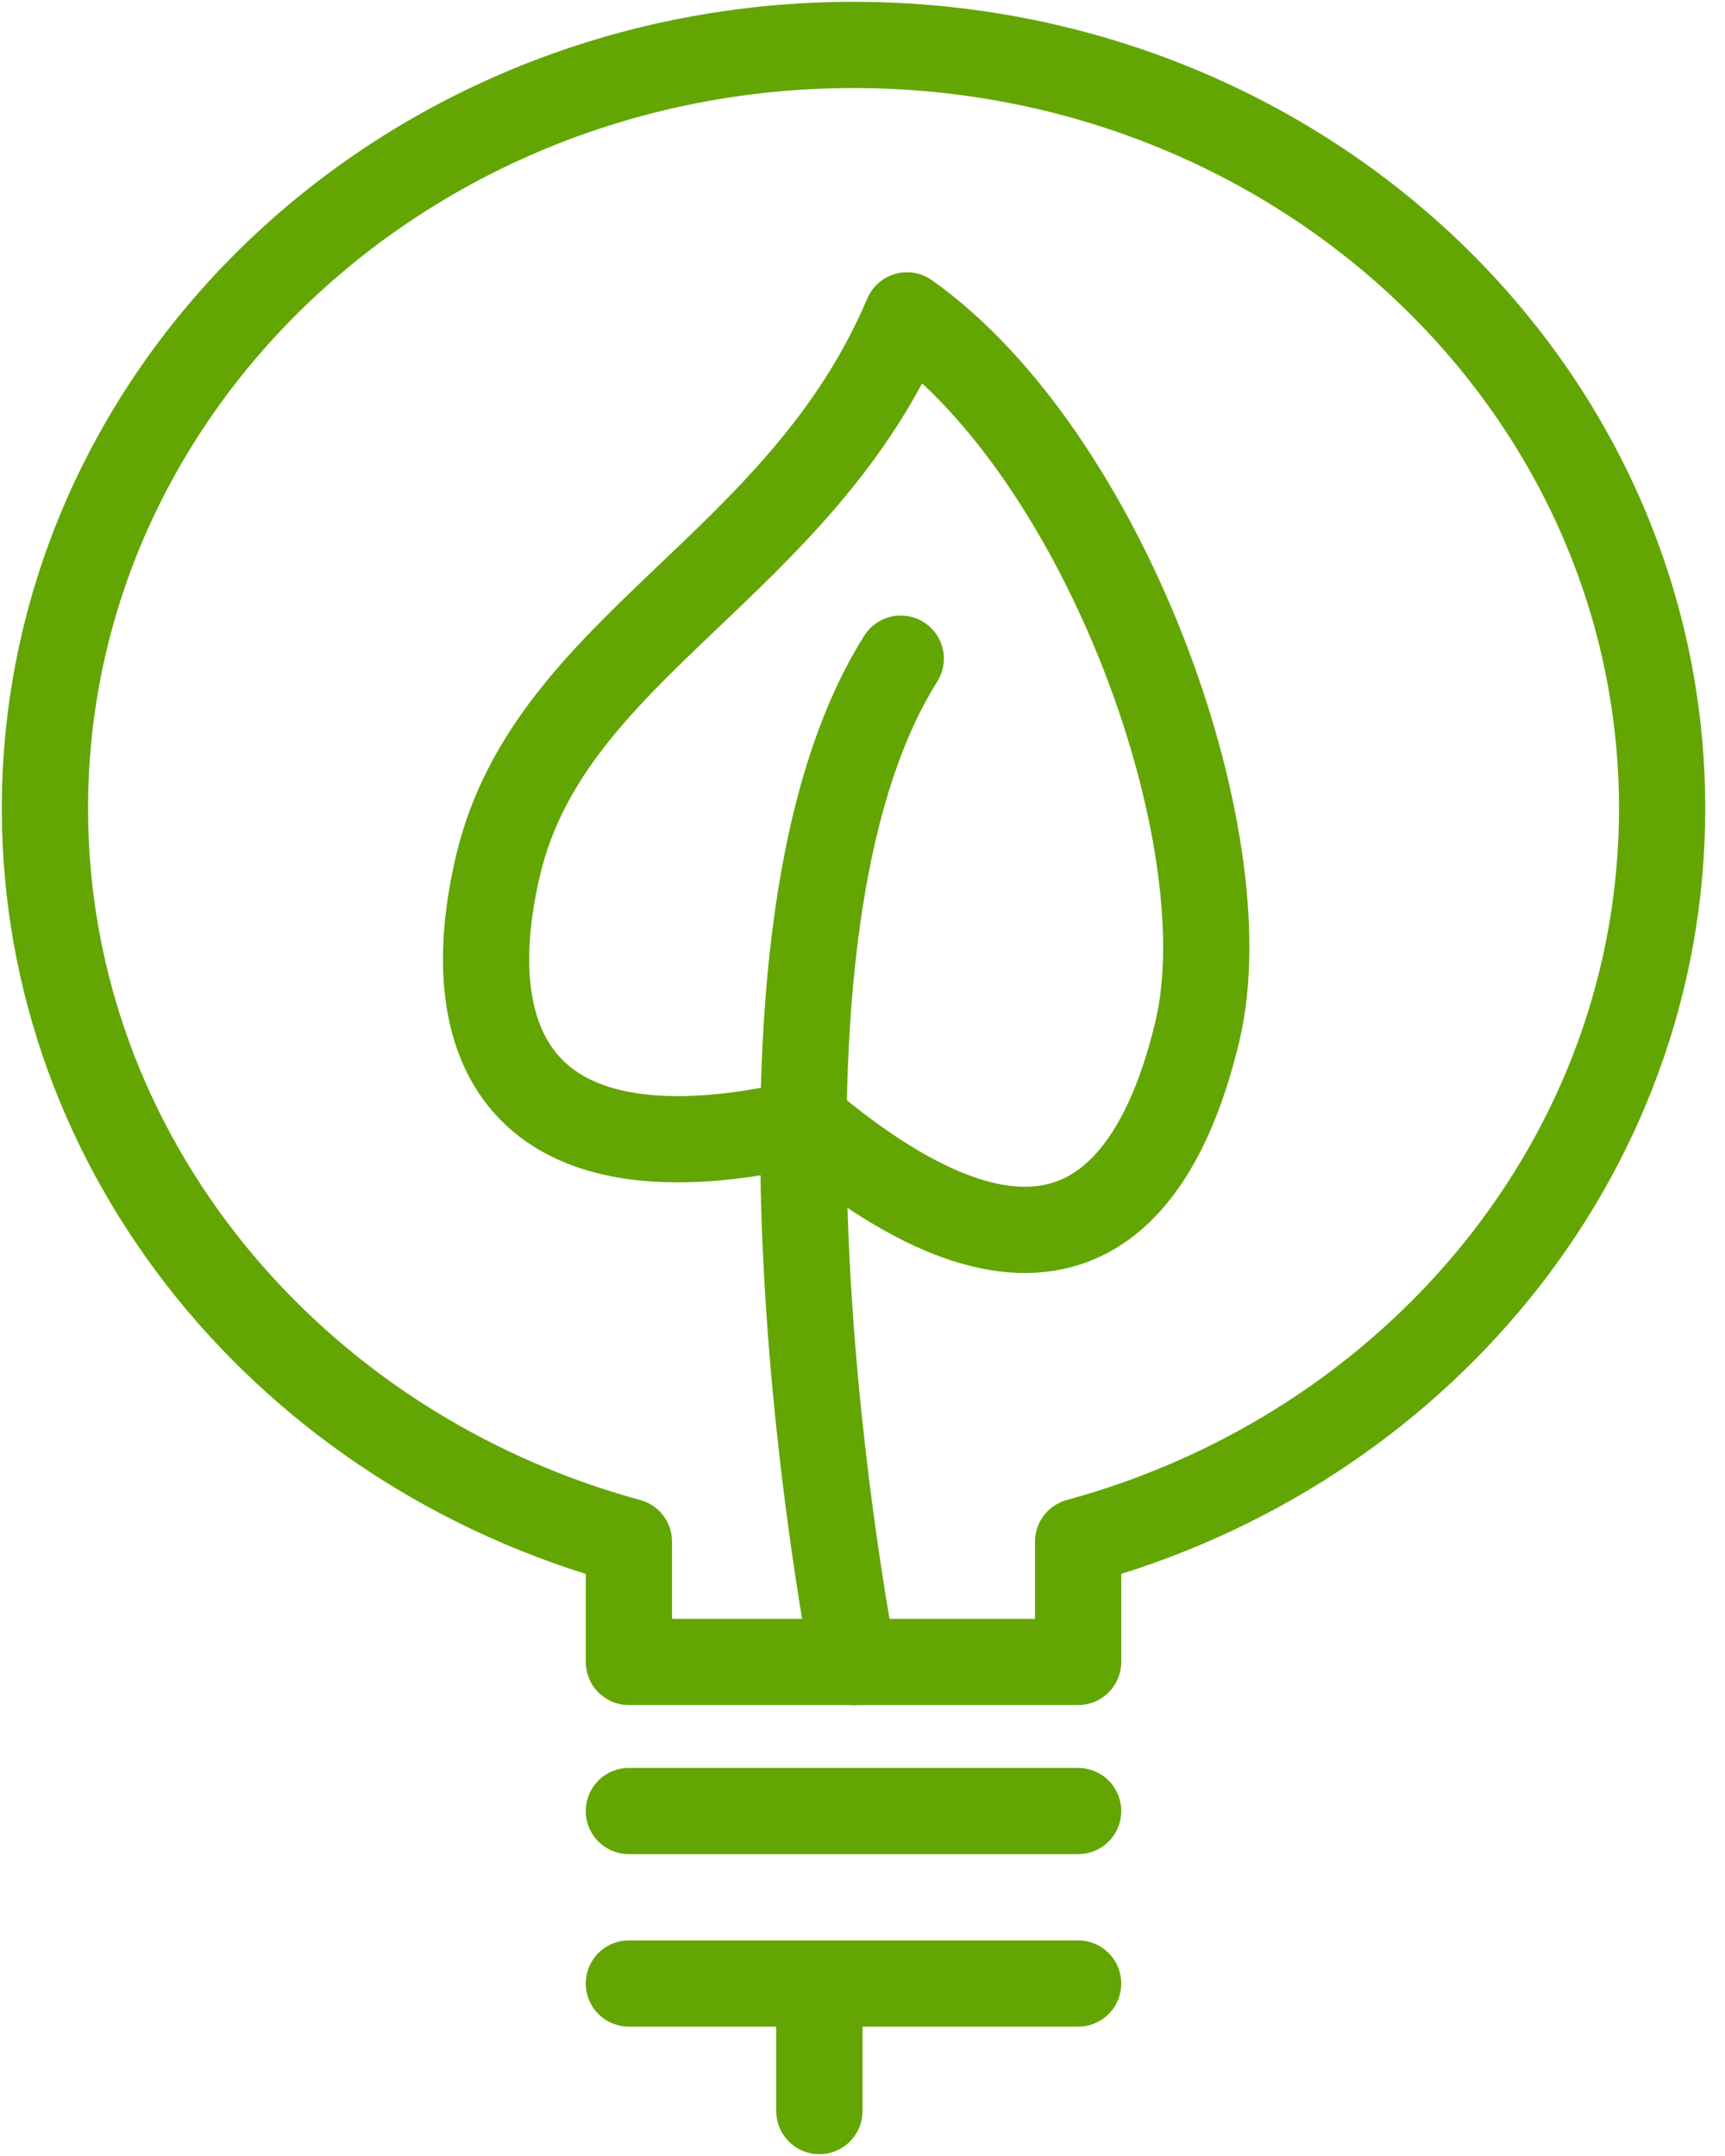
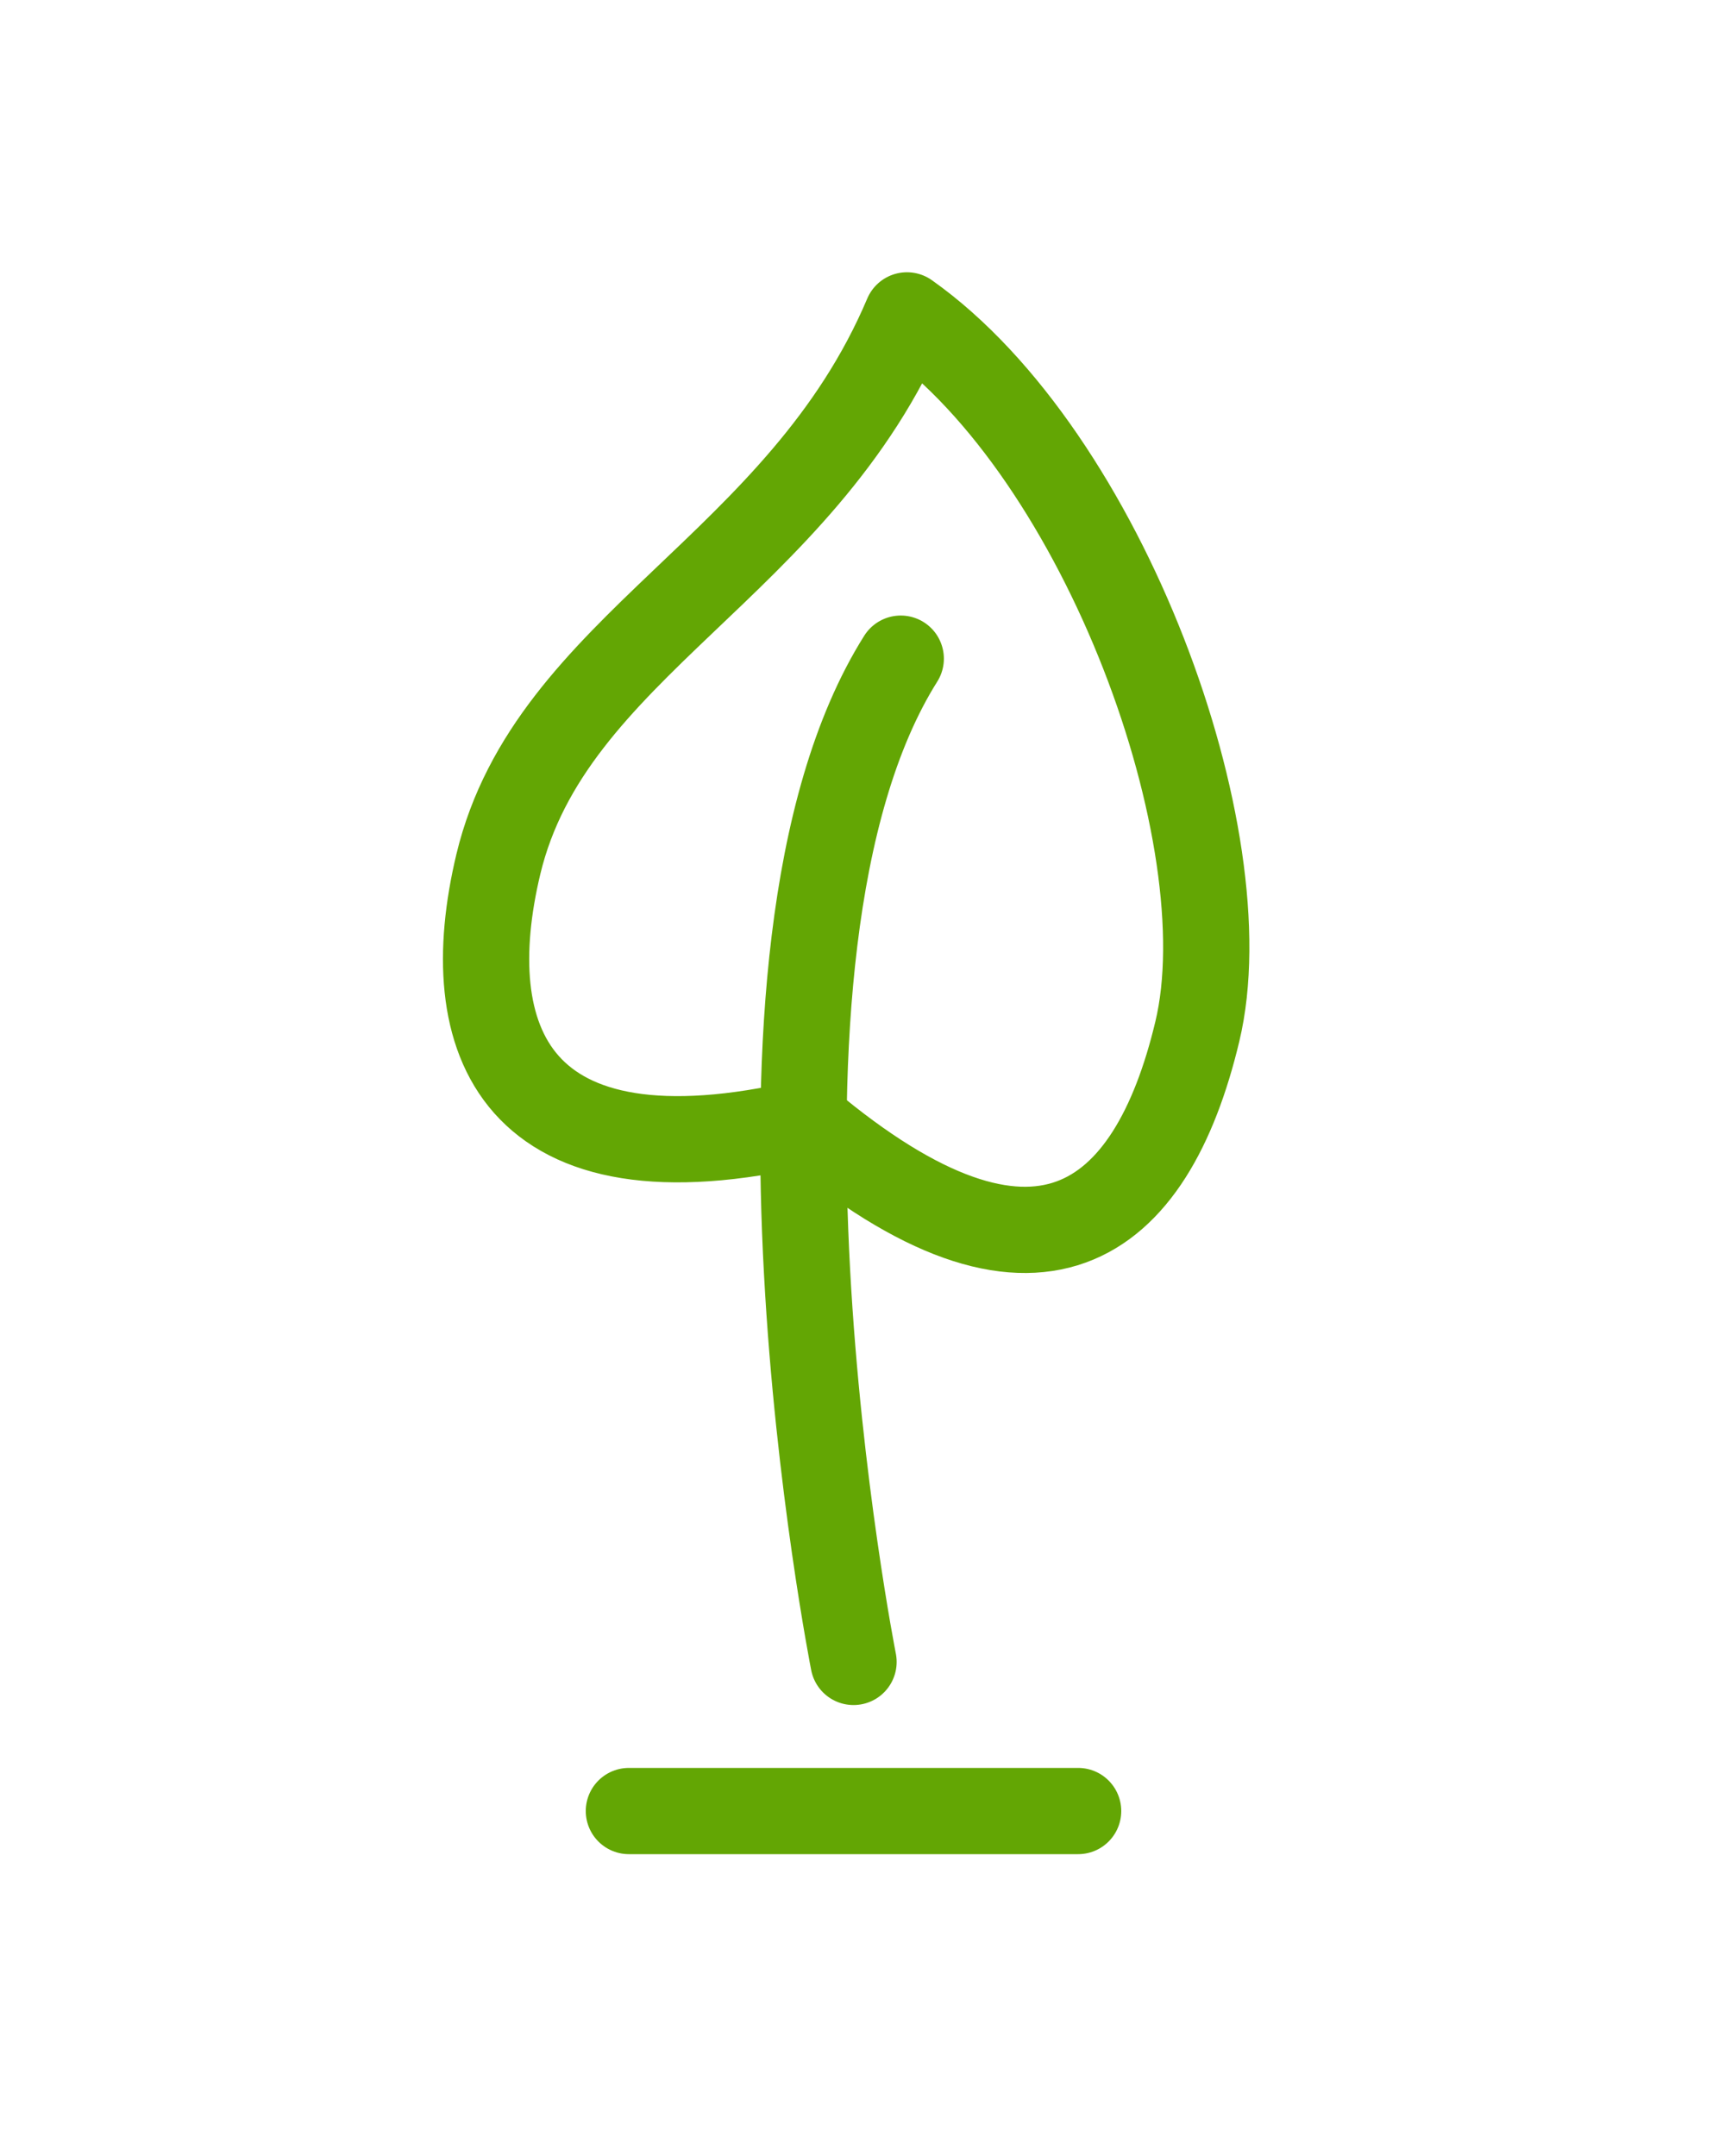
<svg xmlns="http://www.w3.org/2000/svg" width="40px" height="50px" viewBox="0 0 40 50" version="1.1">
  <title>iluminacion-eficiente</title>
  <desc>Created with Sketch.</desc>
  <defs />
  <g id="Page-1" stroke="none" stroke-width="1" fill="none" fill-rule="evenodd" stroke-linecap="round" stroke-linejoin="round">
    <g id="SPANISH_ICONS_13" transform="translate(-130, -119)" stroke="#63A604" stroke-width="2">
      <g id="iluminacion-eficiente" transform="translate(131, 120)">
        <path d="M10.556,19.041 C9.587,23.095 10.885,26.618 17.691,25.032 C23.041,29.528 25.696,27.397 26.764,22.922 C27.837,18.445 24.61,9.553 20.031,6.314 C17.562,12.151 11.771,13.976 10.556,19.041 L10.556,19.041 Z" id="Stroke-1387" />
        <path d="M13.583,41 L24,41" id="Stroke-1388" />
-         <path d="M13.583,45 L24,45" id="Stroke-1389" />
-         <path d="M18,45.875 L18,47.958" id="Stroke-1390" />
        <path d="M18.792,37.542 C18.792,37.542 15.552,21.16 19.887,14.275" id="Stroke-1391" />
-         <path d="M37.542,17.75 C37.542,7.973 29.146,0.042 18.792,0.042 C8.435,0.042 0.042,7.973 0.042,17.75 C0.042,25.821 5.765,32.619 13.583,34.752 L13.583,37.542 L24,37.542 L24,34.752 C31.819,32.619 37.542,25.821 37.542,17.75 L37.542,17.75 Z" id="Stroke-1392" />
      </g>
    </g>
  </g>
</svg>